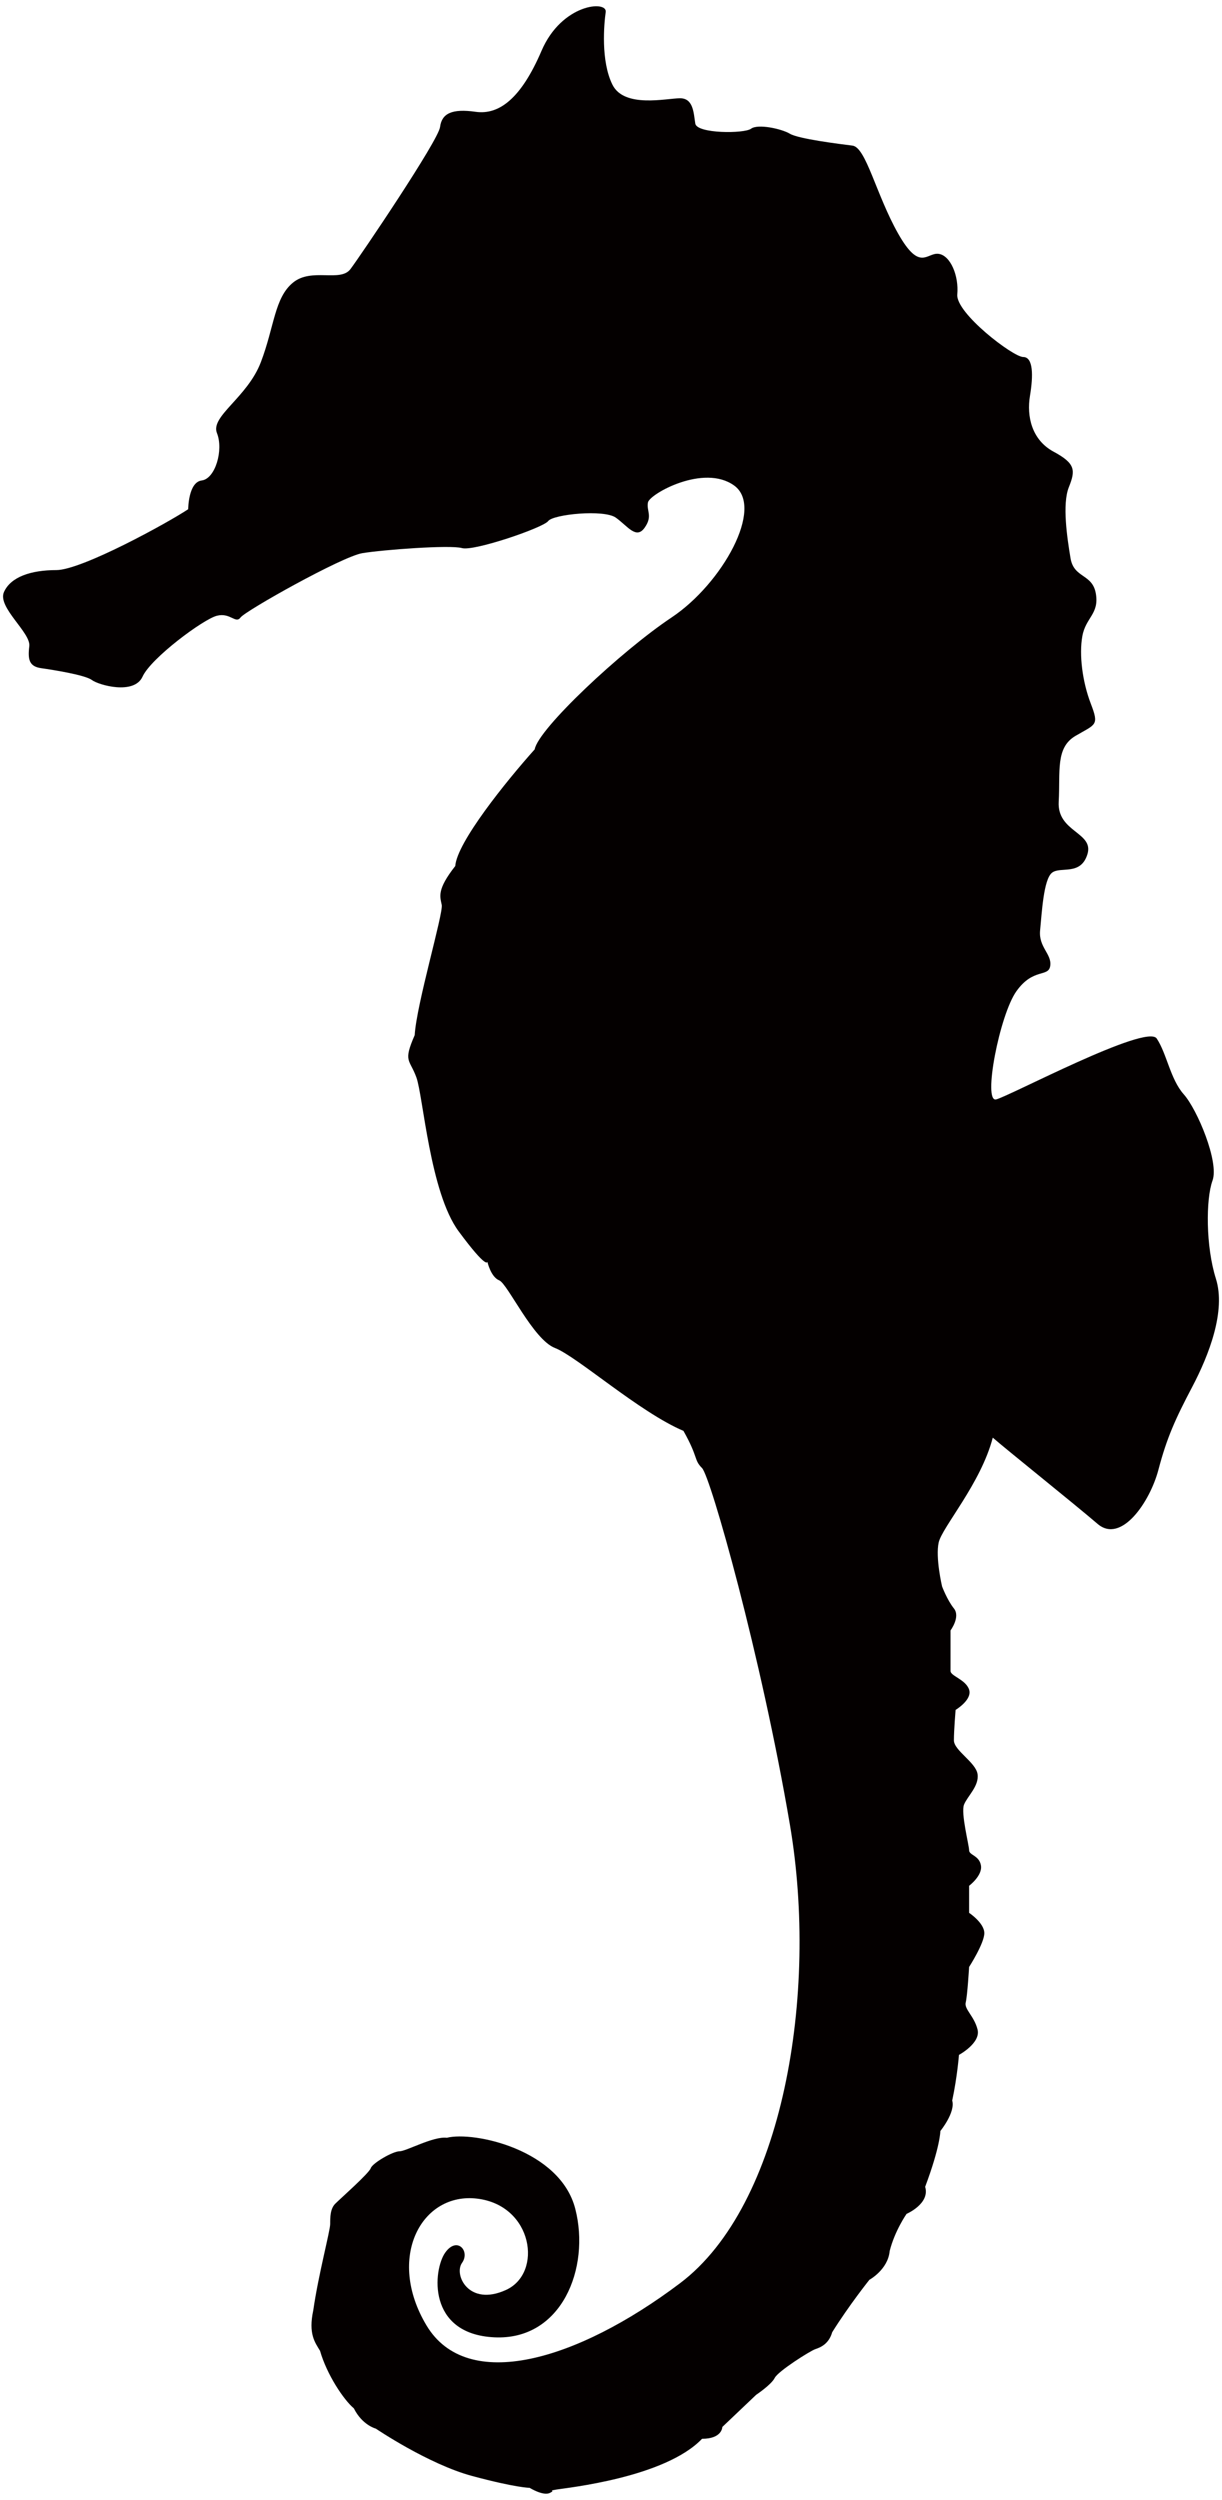
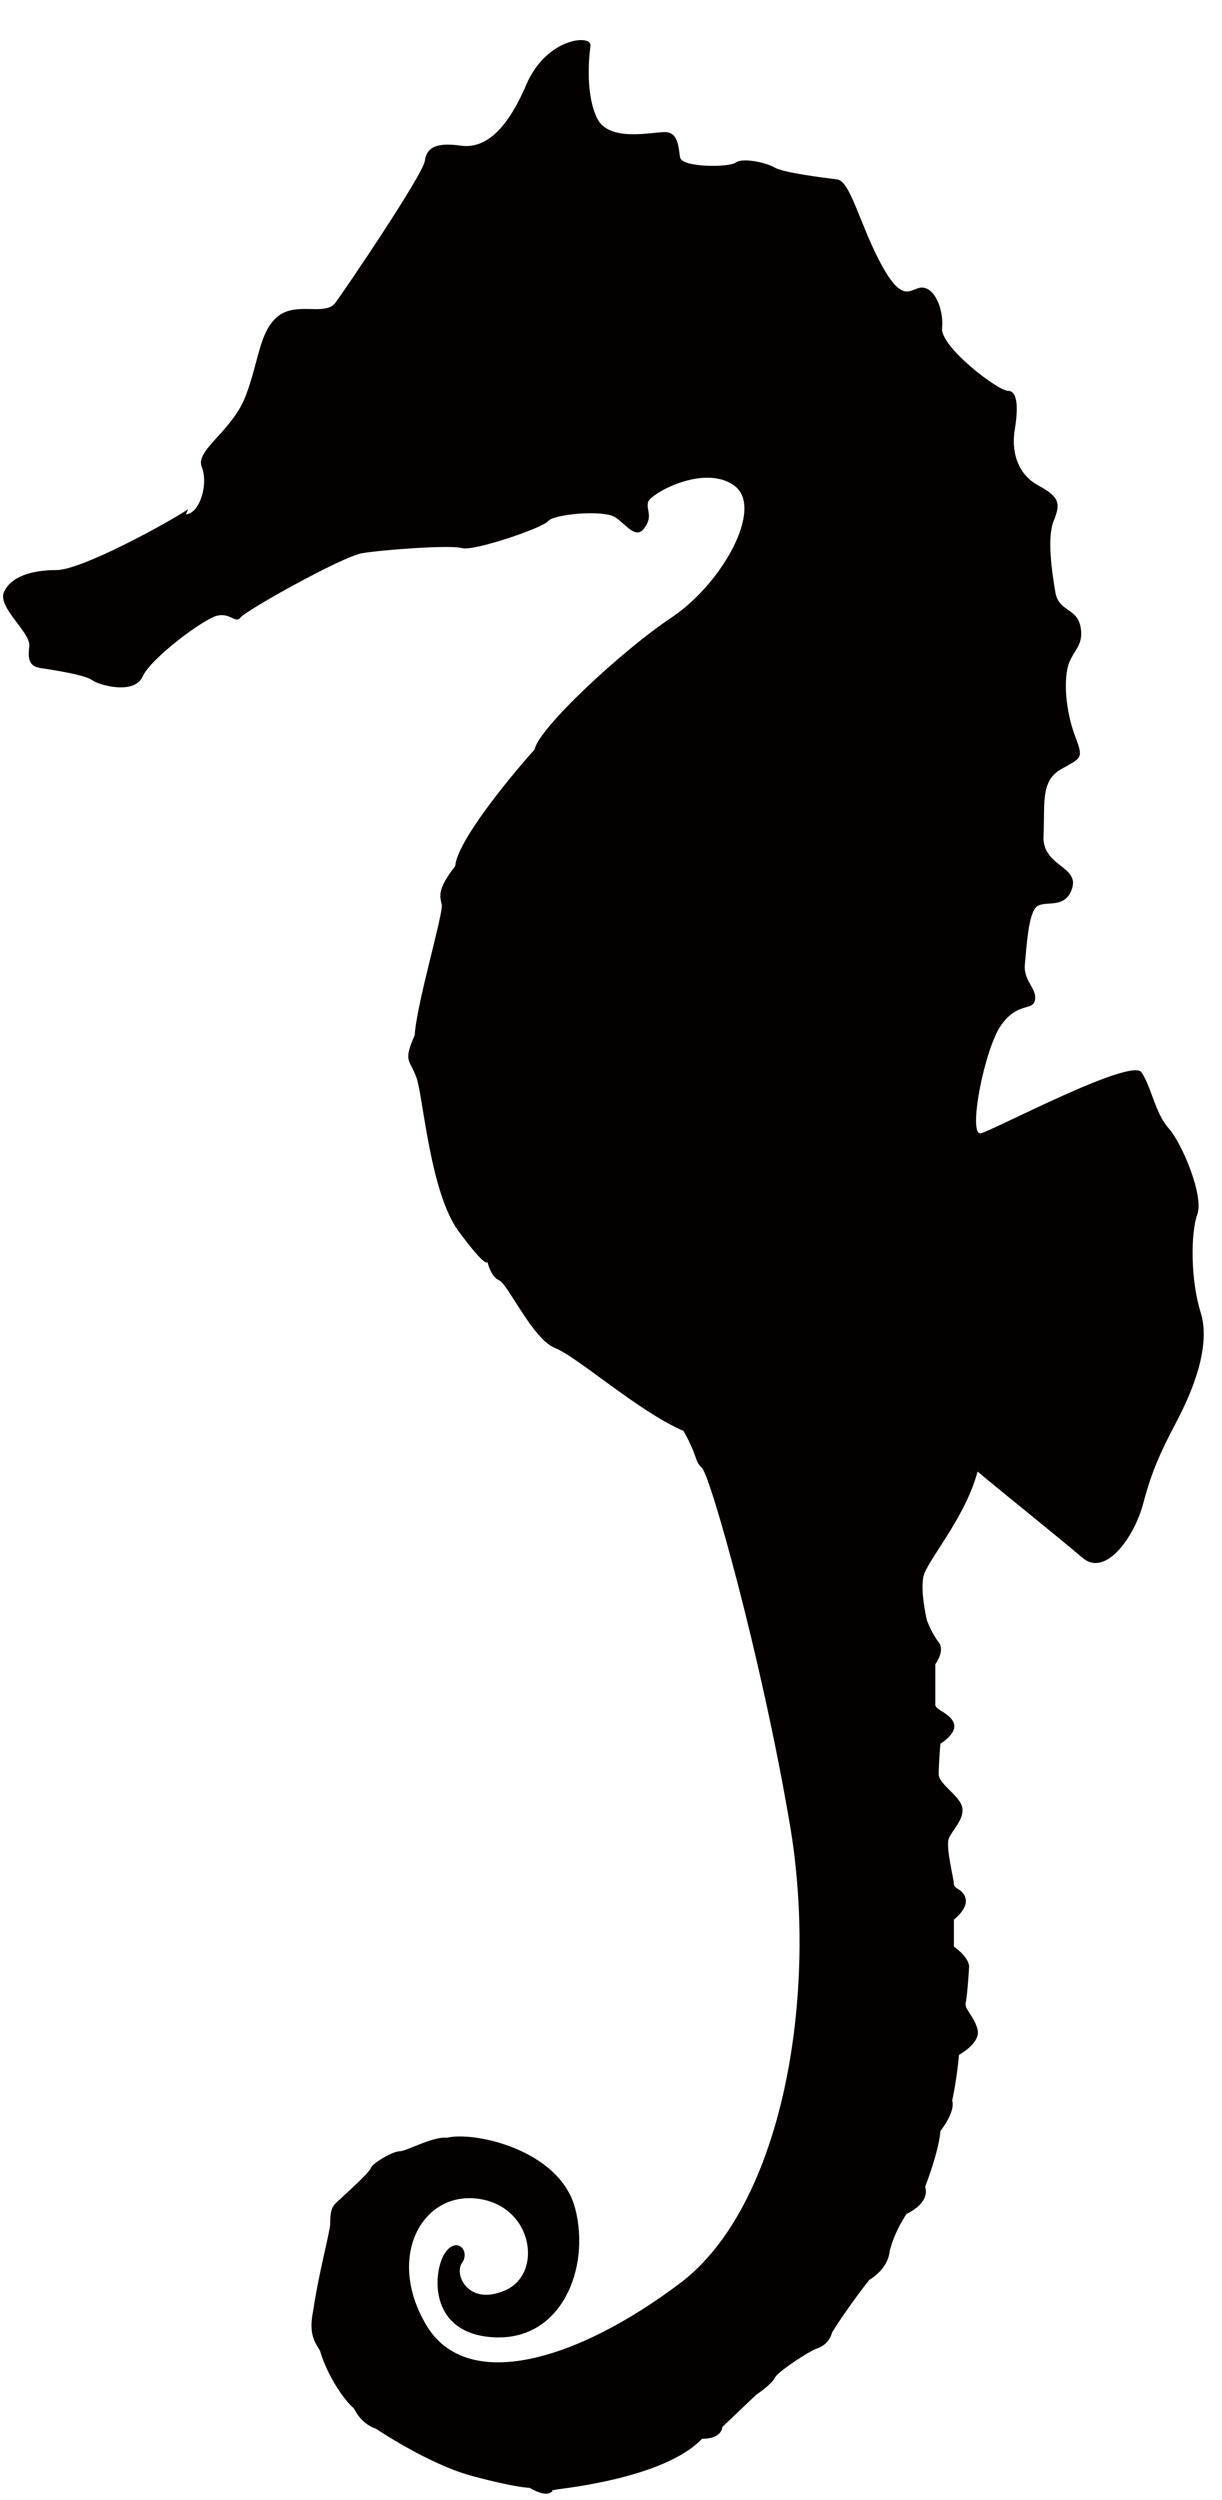
<svg xmlns="http://www.w3.org/2000/svg" viewBox="0 0 391.245 800">
-   <path d="M60.254 162.95c-6.492 4.328-34.095 19.482-42.212 19.482-8.118 0-14.609 2.164-16.776 7.034-2.164 4.873 8.659 12.99 8.117 17.318-.542 4.328 0 6.492 3.789 7.037 3.79.538 14.071 2.164 16.235 3.786 2.164 1.625 13.529 4.87 16.238-1.083 2.703-5.948 19.482-18.403 23.81-19.482 4.328-1.084 5.954 2.708 7.576.544 1.622-2.167 32.469-19.486 38.965-20.566 6.492-1.084 28.141-2.709 31.931-1.625 3.786 1.08 25.974-6.493 27.596-8.657 1.625-2.164 17.86-3.789 21.646-1.083 3.792 2.703 6.495 7.037 9.201 3.247 2.71-3.792.542-5.411 1.084-8.12.539-2.705 17.86-12.445 27.6-5.408 9.742 7.037-3.787 31.385-20.024 42.212-16.232 10.82-42.75 35.717-43.835 42.209-9.2 10.284-24.894 29.767-25.435 37.339-5.95 7.582-4.87 9.746-4.328 12.449.542 2.705-8.117 31.928-8.659 41.67-3.79 8.659-1.622 7.576.542 13.529 2.164 5.956 4.328 36.801 13.529 49.249 9.197 12.446 9.197 9.74 9.197 9.74s1.084 4.87 3.79 5.953c2.705 1.081 10.823 18.944 17.856 21.646 7.037 2.709 27.061 20.563 41.132 26.519 4.87 8.656 3.248 9.197 5.953 11.907 2.706 2.703 18.941 60.069 28.141 114.185 9.201 54.116-2.164 121.767-35.178 146.657-33.011 24.891-68.187 35.175-81.174 13.529-12.99-21.646-1.625-42.747 16.235-40.587 17.857 2.167 21.104 23.814 9.198 29.225-11.904 5.412-16.777-4.867-14.068-8.662 2.706-3.789-1.625-8.656-5.414-3.244-3.787 5.411-5.951 25.975 15.696 27.058 21.646 1.084 30.847-22.191 25.974-41.131-4.869-18.935-32.469-24.891-41.128-22.724-4.328-.545-12.987 4.328-15.151 4.328-2.164 0-8.659 3.789-9.201 5.406-.542 1.628-9.74 9.745-11.365 11.367-1.622 1.623-1.622 4.335-1.622 6.495 0 2.167-3.79 16.24-5.412 27.603-1.625 7.573.539 10.284 2.164 12.984 2.164 7.579 7.576 15.696 10.823 18.402 2.706 5.411 7.034 6.489 7.034 6.489s16.78 11.374 30.847 15.157c14.071 3.789 18.402 3.789 18.402 3.789s4.328 2.706 6.492 1.622c2.167-1.083-1.08-.539 2.167-1.083 3.244-.539 34.633-3.784 46.54-16.229 6.495 0 6.495-3.789 6.495-3.789l10.824-10.284s4.87-3.245 5.95-5.412c1.084-2.167 11.365-8.662 12.99-9.2 1.622-.545 4.328-1.623 5.412-5.419 5.412-8.656 11.903-16.773 11.903-16.773s5.957-3.245 6.495-9.201c1.625-6.489 5.411-11.9 5.411-11.9s7.576-3.251 5.953-8.662c4.87-12.984 4.87-17.857 4.87-17.857s4.873-5.957 3.789-9.746c1.623-7.573 2.164-14.607 2.164-14.607s7.037-3.79 5.954-8.117c-1.08-4.328-4.331-6.495-3.789-8.663.542-2.161 1.084-11.362 1.084-11.362s4.87-7.578 4.87-10.823c0-3.25-4.87-6.495-4.87-6.495v-8.656s4.331-3.25 3.79-6.495c-.542-3.25-3.79-3.25-3.79-4.872 0-1.623-2.706-11.907-1.625-14.613 1.083-2.7 4.872-5.95 4.331-9.739-.539-3.789-7.576-7.579-7.576-10.823 0-3.251.542-9.74.542-9.74s5.409-3.244 4.328-6.495c-1.084-3.25-5.953-4.334-5.953-5.95v-12.99s3.247-4.331 1.083-7.037c-2.164-2.702-3.786-7.036-3.786-7.036s-2.167-9.201-1.087-14.068c1.087-4.87 13.533-18.944 17.318-33.553 4.331 3.79 25.978 21.108 33.553 27.6 7.575 6.492 16.776-7.037 19.482-17.318 2.706-10.282 5.411-16.238 10.823-26.52 5.414-10.281 10.823-24.349 7.578-34.63-3.247-10.281-3.247-25.439-1.083-31.392 2.164-5.953-4.873-22.727-9.201-27.599-4.328-4.867-5.411-12.984-8.659-17.857-3.245-4.873-47.079 18.401-51.409 19.482-4.328 1.083 1.08-27.058 6.495-34.637 5.408-7.576 10.281-4.328 10.823-8.117.542-3.787-3.789-5.951-3.248-11.365.542-5.412 1.084-16.237 3.79-18.402 2.702-2.164 9.197 1.084 11.361-5.947 2.164-7.037-9.739-7.037-9.197-16.779.538-9.74-1.084-17.318 5.411-21.105 6.492-3.79 7.576-3.244 4.87-10.282-2.706-7.037-3.787-15.699-2.706-21.646 1.084-5.953 5.412-7.037 4.328-13.528-1.08-6.499-7.033-4.873-8.114-11.372-1.087-6.492-2.709-17.312-.545-22.726 2.167-5.412 2.167-7.576-4.87-11.365-7.033-3.786-8.659-11.365-7.575-17.857 1.08-6.492 1.08-12.445-2.164-12.445-3.248 0-21.646-14.074-21.107-20.027.541-5.95-2.164-12.445-5.954-12.984-3.786-.545-5.95 5.953-12.987-6.499-7.037-12.445-10.281-27.596-14.609-28.138-4.331-.539-17.318-2.164-20.024-3.792-2.705-1.619-10.281-3.245-12.448-1.619-2.164 1.619-17.318 1.619-17.857-1.626-.541-3.247-.541-8.117-4.873-8.117-4.328 0-17.857 3.251-21.646-4.328-3.786-7.575-2.706-19.486-2.164-23.268.541-3.789-14.071-2.709-20.566 12.445-6.495 15.151-13.528 20.566-21.104 19.482-7.578-1.08-10.823.539-11.365 4.867-.541 4.334-25.432 41.131-28.682 45.46-3.245 4.331-12.446-.539-18.399 4.331-5.953 4.867-5.953 14.067-10.284 25.432-4.328 11.365-16.232 17.318-14.068 22.733 2.164 5.412-.541 14.613-4.869 15.152-4.335.538-4.335 9.198-4.335 9.198z" fill="#040000" />
+   <path d="M60.254 162.95c-6.492 4.328-34.095 19.482-42.212 19.482-8.118 0-14.609 2.164-16.776 7.034-2.164 4.873 8.659 12.99 8.117 17.318-.542 4.328 0 6.492 3.789 7.037 3.79.538 14.071 2.164 16.235 3.786 2.164 1.625 13.529 4.87 16.238-1.083 2.703-5.948 19.482-18.403 23.81-19.482 4.328-1.084 5.954 2.708 7.576.544 1.622-2.167 32.469-19.486 38.965-20.566 6.492-1.084 28.141-2.709 31.931-1.625 3.786 1.08 25.974-6.493 27.596-8.657 1.625-2.164 17.86-3.789 21.646-1.083 3.792 2.703 6.495 7.037 9.201 3.247 2.71-3.792.542-5.411 1.084-8.12.539-2.705 17.86-12.445 27.6-5.408 9.742 7.037-3.787 31.385-20.024 42.212-16.232 10.82-42.75 35.717-43.835 42.209-9.2 10.284-24.894 29.767-25.435 37.339-5.95 7.582-4.87 9.746-4.328 12.449.542 2.705-8.117 31.928-8.659 41.67-3.79 8.659-1.622 7.576.542 13.529 2.164 5.956 4.328 36.801 13.529 49.249 9.197 12.446 9.197 9.74 9.197 9.74s1.084 4.87 3.79 5.953c2.705 1.081 10.823 18.944 17.856 21.646 7.037 2.709 27.061 20.563 41.132 26.519 4.87 8.656 3.248 9.197 5.953 11.907 2.706 2.703 18.941 60.069 28.141 114.185 9.201 54.116-2.164 121.767-35.178 146.657-33.011 24.891-68.187 35.175-81.174 13.529-12.99-21.646-1.625-42.747 16.235-40.587 17.857 2.167 21.104 23.814 9.198 29.225-11.904 5.412-16.777-4.867-14.068-8.662 2.706-3.789-1.625-8.656-5.414-3.244-3.787 5.411-5.951 25.975 15.696 27.058 21.646 1.084 30.847-22.191 25.974-41.131-4.869-18.935-32.469-24.891-41.128-22.724-4.328-.545-12.987 4.328-15.151 4.328-2.164 0-8.659 3.789-9.201 5.406-.542 1.628-9.74 9.745-11.365 11.367-1.622 1.623-1.622 4.335-1.622 6.495 0 2.167-3.79 16.24-5.412 27.603-1.625 7.573.539 10.284 2.164 12.984 2.164 7.579 7.576 15.696 10.823 18.402 2.706 5.411 7.034 6.489 7.034 6.489s16.78 11.374 30.847 15.157c14.071 3.789 18.402 3.789 18.402 3.789s4.328 2.706 6.492 1.622c2.167-1.083-1.08-.539 2.167-1.083 3.244-.539 34.633-3.784 46.54-16.229 6.495 0 6.495-3.789 6.495-3.789l10.824-10.284s4.87-3.245 5.95-5.412c1.084-2.167 11.365-8.662 12.99-9.2 1.622-.545 4.328-1.623 5.412-5.419 5.412-8.656 11.903-16.773 11.903-16.773s5.957-3.245 6.495-9.201c1.625-6.489 5.411-11.9 5.411-11.9s7.576-3.251 5.953-8.662c4.87-12.984 4.87-17.857 4.87-17.857s4.873-5.957 3.789-9.746c1.623-7.573 2.164-14.607 2.164-14.607s7.037-3.79 5.954-8.117c-1.08-4.328-4.331-6.495-3.789-8.663.542-2.161 1.084-11.362 1.084-11.362c0-3.25-4.87-6.495-4.87-6.495v-8.656s4.331-3.25 3.79-6.495c-.542-3.25-3.79-3.25-3.79-4.872 0-1.623-2.706-11.907-1.625-14.613 1.083-2.7 4.872-5.95 4.331-9.739-.539-3.789-7.576-7.579-7.576-10.823 0-3.251.542-9.74.542-9.74s5.409-3.244 4.328-6.495c-1.084-3.25-5.953-4.334-5.953-5.95v-12.99s3.247-4.331 1.083-7.037c-2.164-2.702-3.786-7.036-3.786-7.036s-2.167-9.201-1.087-14.068c1.087-4.87 13.533-18.944 17.318-33.553 4.331 3.79 25.978 21.108 33.553 27.6 7.575 6.492 16.776-7.037 19.482-17.318 2.706-10.282 5.411-16.238 10.823-26.52 5.414-10.281 10.823-24.349 7.578-34.63-3.247-10.281-3.247-25.439-1.083-31.392 2.164-5.953-4.873-22.727-9.201-27.599-4.328-4.867-5.411-12.984-8.659-17.857-3.245-4.873-47.079 18.401-51.409 19.482-4.328 1.083 1.08-27.058 6.495-34.637 5.408-7.576 10.281-4.328 10.823-8.117.542-3.787-3.789-5.951-3.248-11.365.542-5.412 1.084-16.237 3.79-18.402 2.702-2.164 9.197 1.084 11.361-5.947 2.164-7.037-9.739-7.037-9.197-16.779.538-9.74-1.084-17.318 5.411-21.105 6.492-3.79 7.576-3.244 4.87-10.282-2.706-7.037-3.787-15.699-2.706-21.646 1.084-5.953 5.412-7.037 4.328-13.528-1.08-6.499-7.033-4.873-8.114-11.372-1.087-6.492-2.709-17.312-.545-22.726 2.167-5.412 2.167-7.576-4.87-11.365-7.033-3.786-8.659-11.365-7.575-17.857 1.08-6.492 1.08-12.445-2.164-12.445-3.248 0-21.646-14.074-21.107-20.027.541-5.95-2.164-12.445-5.954-12.984-3.786-.545-5.95 5.953-12.987-6.499-7.037-12.445-10.281-27.596-14.609-28.138-4.331-.539-17.318-2.164-20.024-3.792-2.705-1.619-10.281-3.245-12.448-1.619-2.164 1.619-17.318 1.619-17.857-1.626-.541-3.247-.541-8.117-4.873-8.117-4.328 0-17.857 3.251-21.646-4.328-3.786-7.575-2.706-19.486-2.164-23.268.541-3.789-14.071-2.709-20.566 12.445-6.495 15.151-13.528 20.566-21.104 19.482-7.578-1.08-10.823.539-11.365 4.867-.541 4.334-25.432 41.131-28.682 45.46-3.245 4.331-12.446-.539-18.399 4.331-5.953 4.867-5.953 14.067-10.284 25.432-4.328 11.365-16.232 17.318-14.068 22.733 2.164 5.412-.541 14.613-4.869 15.152-4.335.538-4.335 9.198-4.335 9.198z" fill="#040000" />
</svg>